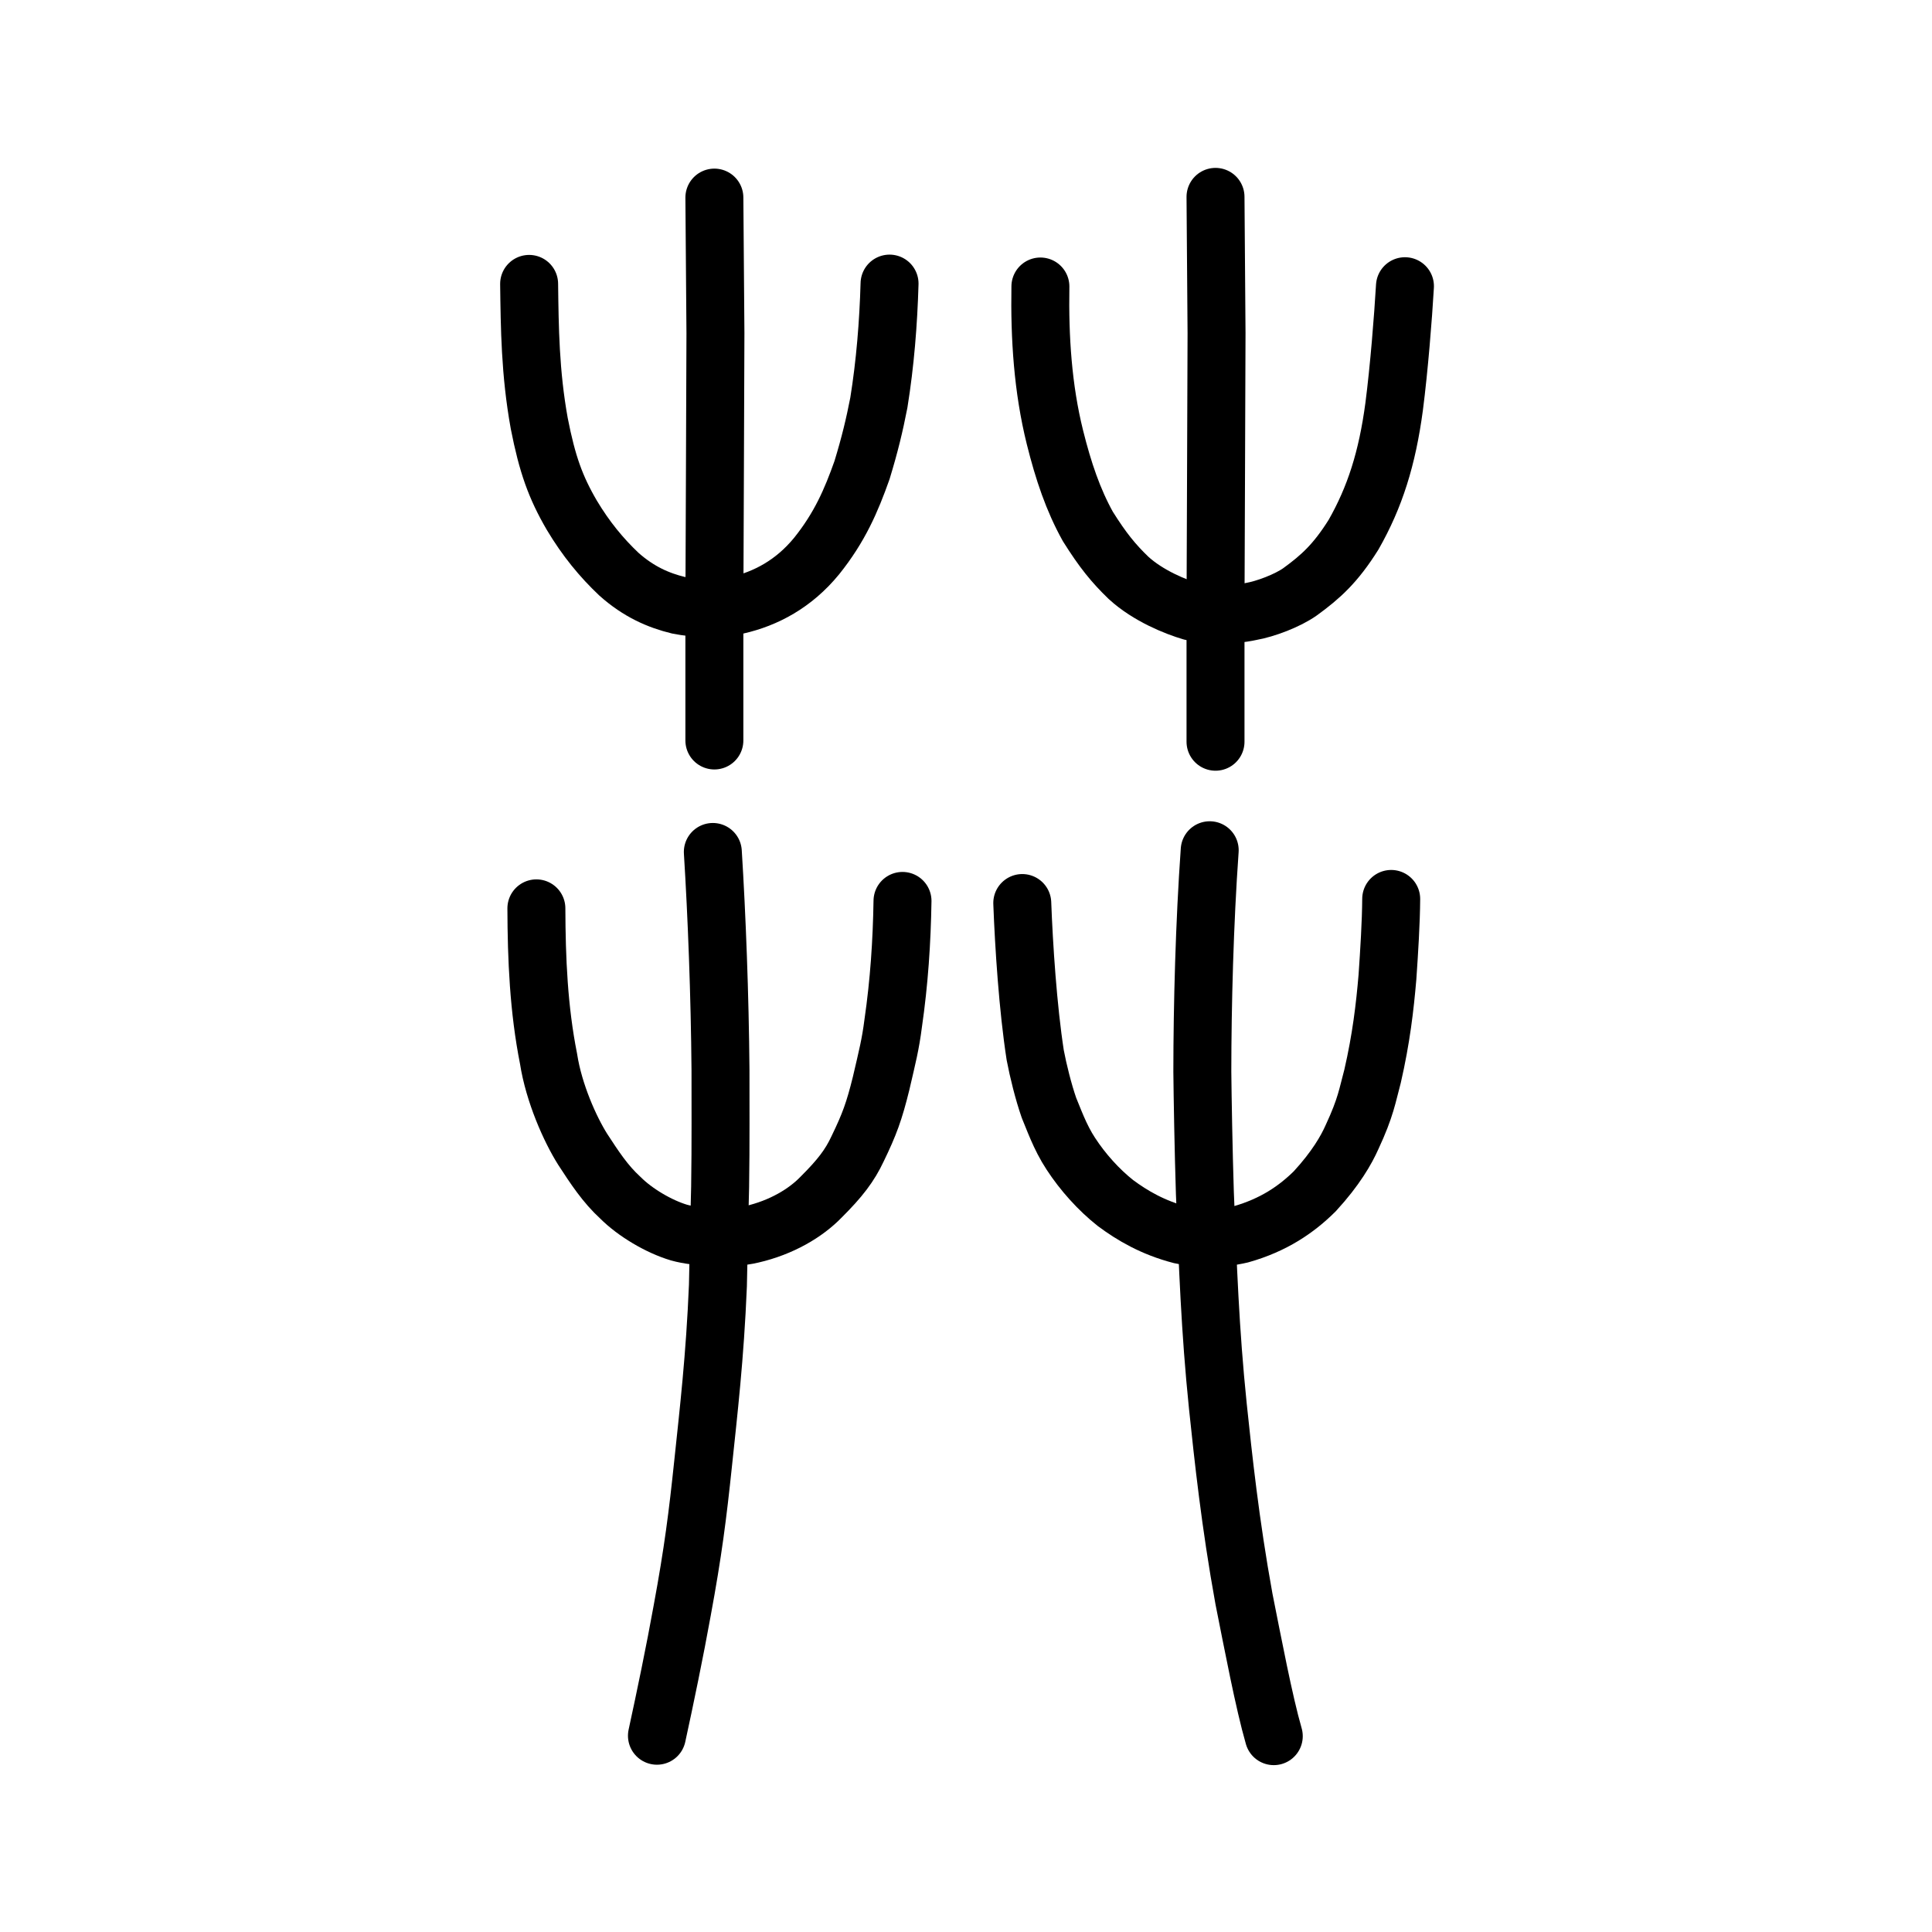
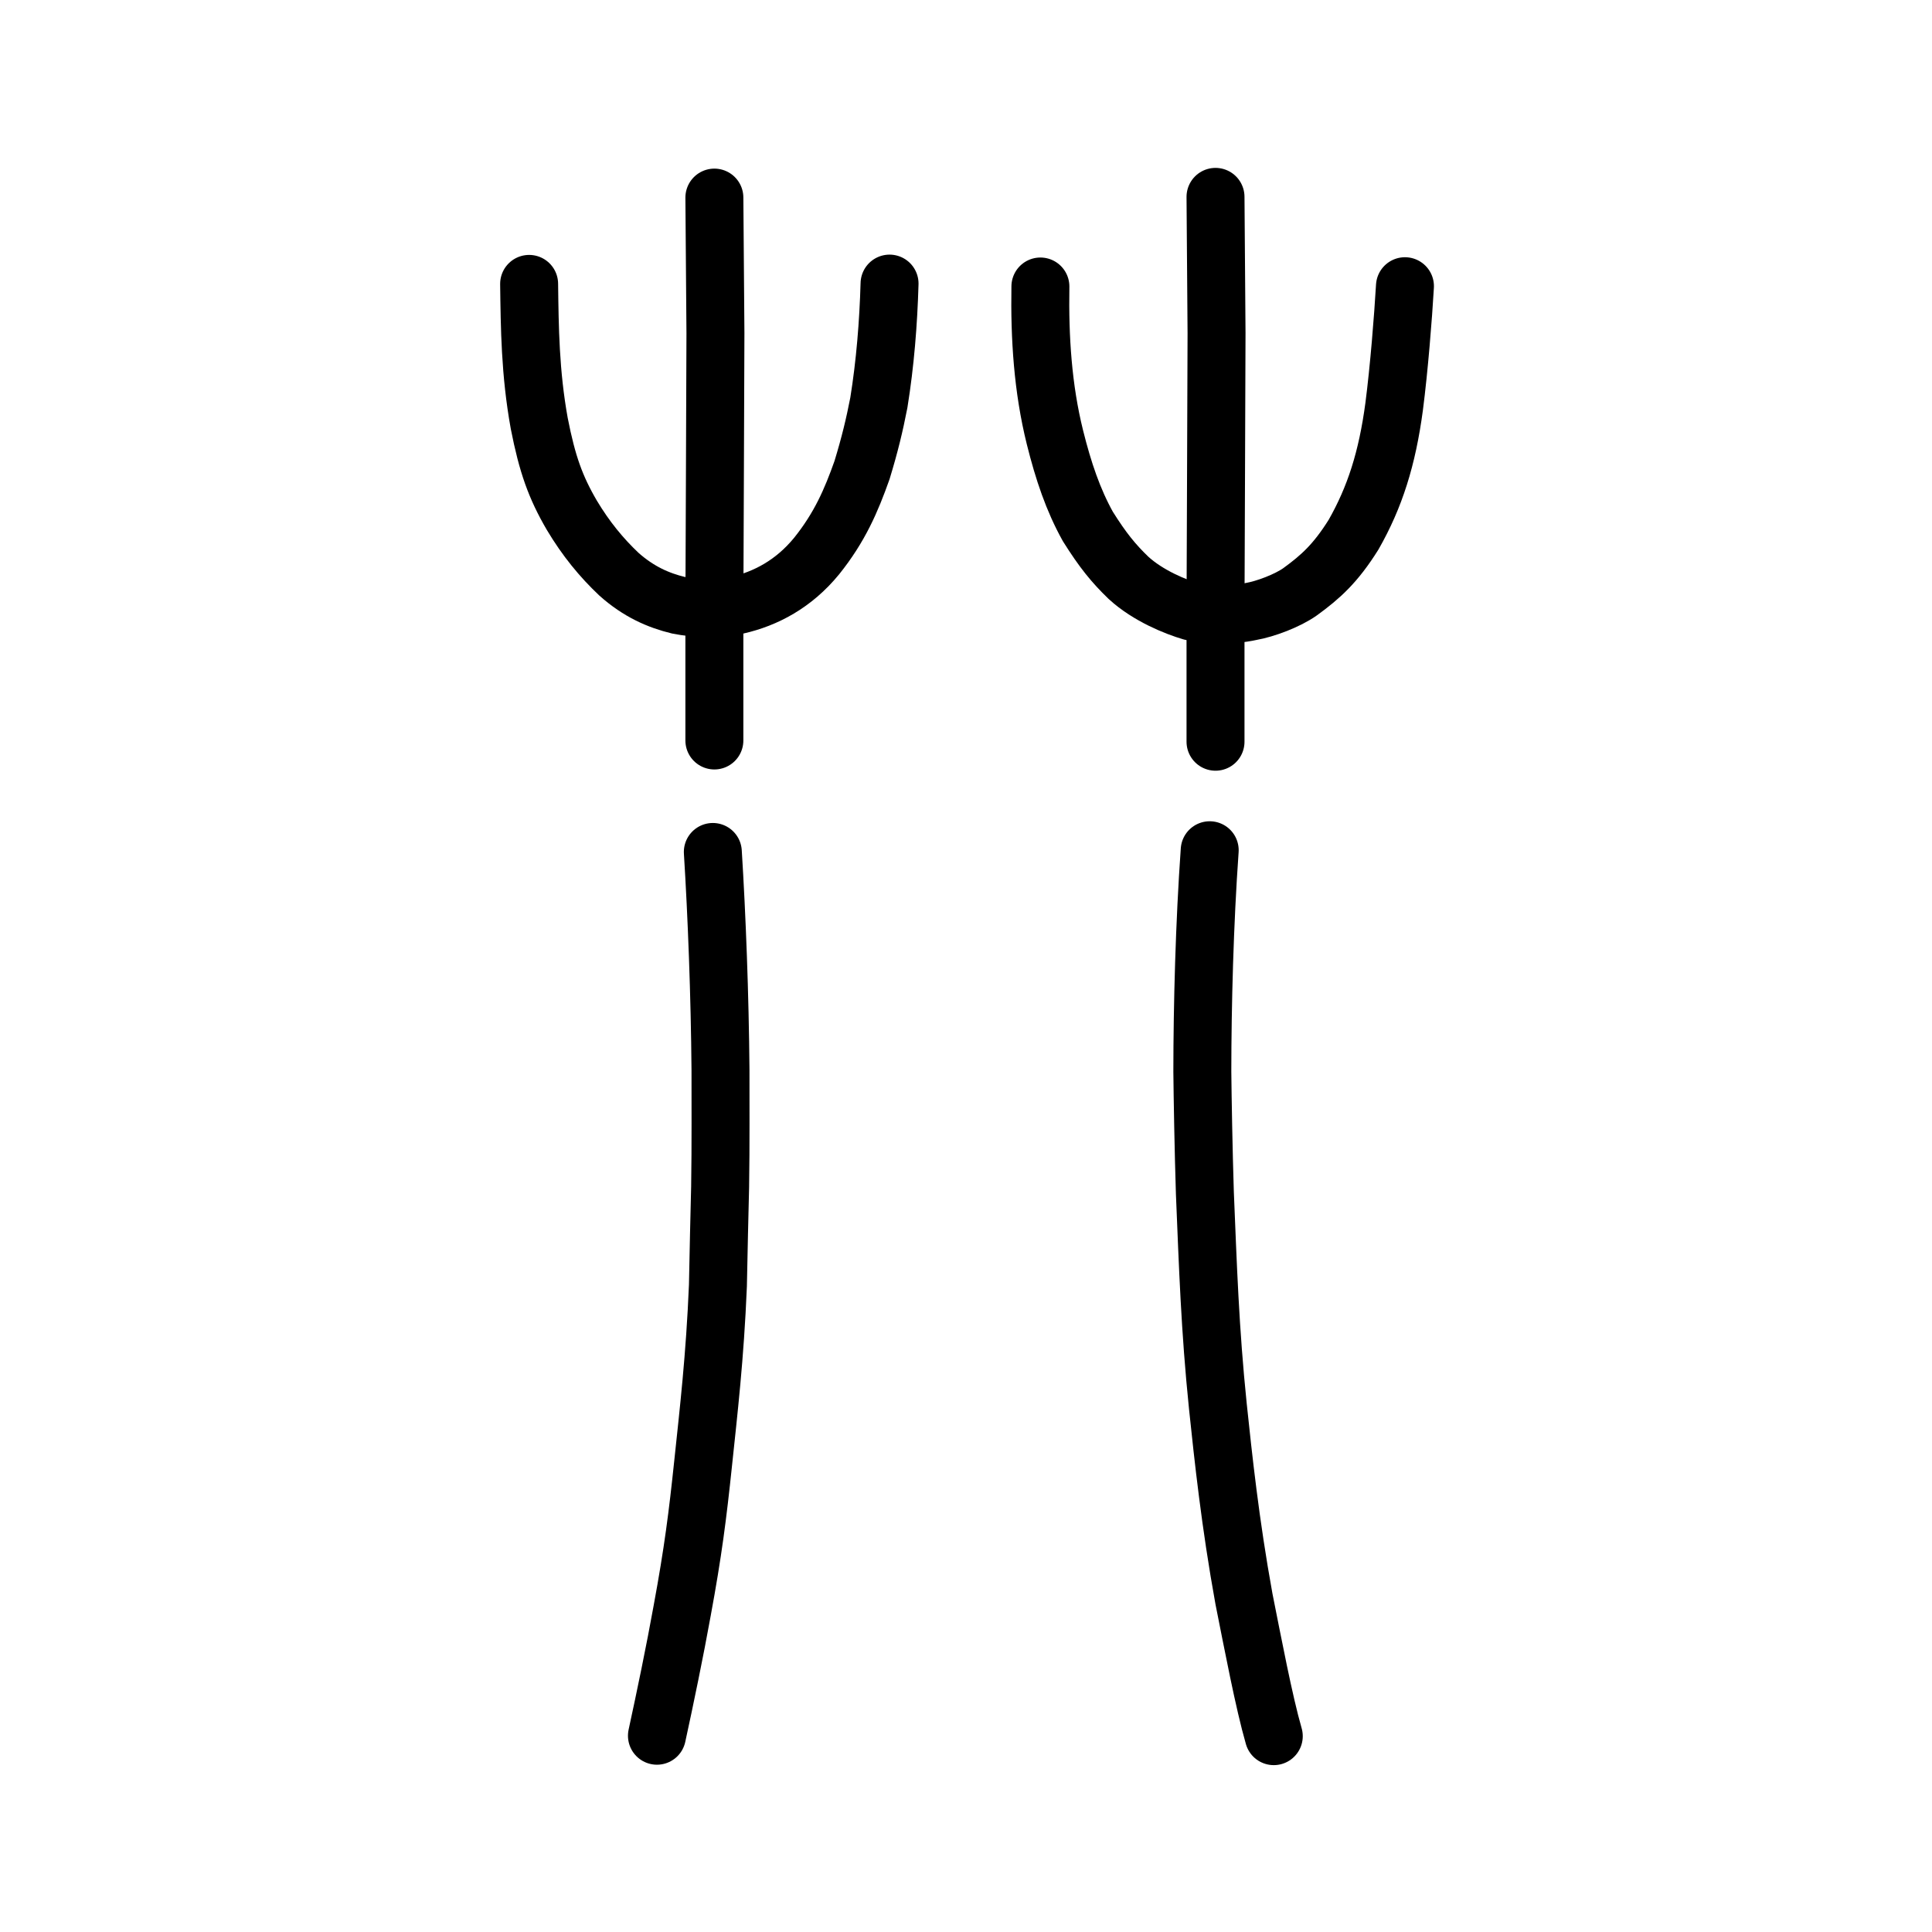
<svg xmlns="http://www.w3.org/2000/svg" xmlns:ns1="http://www.inkscape.org/namespaces/inkscape" xmlns:ns2="http://sodipodi.sourceforge.net/DTD/sodipodi-0.dtd" width="200px" height="200px" viewBox="0 0 200 200" version="1.1" id="SVGRoot" ns1:version="0.92.3 (2405546, 2018-03-11)" ns2:docname="833bss.svg">
  <ns2:namedview id="base" pagecolor="#ffffff" bordercolor="#666666" borderopacity="1.0" ns1:pageopacity="0.0" ns1:pageshadow="2" ns1:zoom="5.0397428" ns1:cx="126.77603" ns1:cy="105.47075" ns1:document-units="px" ns1:current-layer="layer1" showgrid="true" ns1:window-width="1194" ns1:window-height="791" ns1:window-x="664" ns1:window-y="165" ns1:window-maximized="0" showguides="true" ns1:snap-global="false">
    <ns1:grid type="xygrid" id="grid6085" />
  </ns2:namedview>
  <defs id="defs5523" />
  <g id="layer1" ns1:groupmode="layer" ns1:label="レイヤー 1">
    <path style="opacity:1;vector-effect:none;fill:none;fill-opacity:1;stroke:#000000;stroke-width:6;stroke-linecap:round;stroke-linejoin:miter;stroke-miterlimit:4;stroke-dasharray:none;stroke-dashoffset:0;stroke-opacity:1" d="m 73.952,20.455 0.11,14.05 -0.055,14.735 -0.055,13.707 V 76.654" id="path6087-7" ns1:connector-curvature="0" ns2:nodetypes="ccccc" />
    <path style="opacity:1;vector-effect:none;fill:none;fill-opacity:1;stroke:#000000;stroke-width:6;stroke-linecap:round;stroke-linejoin:miter;stroke-miterlimit:4;stroke-dasharray:none;stroke-dashoffset:0;stroke-opacity:1" d="m 125.829,20.38 0.107,14.101 -0.053,14.789 -0.053,13.757 v 13.757" id="path6087-9-3" ns1:connector-curvature="0" ns2:nodetypes="ccccc" />
    <path style="opacity:1;vector-effect:none;fill:none;fill-opacity:1;stroke:#000000;stroke-width:6;stroke-linecap:round;stroke-linejoin:round;stroke-miterlimit:4;stroke-dasharray:none;stroke-dashoffset:0;stroke-opacity:1" d="m 54.775,29.389 c 0.059,4.523 0.099,9.204 1.049,14.448 0.828,4.224 1.68,6.601 3.368,9.495 1.469,2.457 3.06,4.386 4.877,6.107 2.049,1.826 4.095,2.714 6.159,3.214 1.777,0.346 4.005,0.463 6.087,0 2.944,-0.671 5.849,-2.192 8.225,-5.095 2.386,-2.975 3.573,-5.727 4.694,-8.887 0.822,-2.692 1.294,-4.677 1.745,-6.99 0.655,-4.067 0.988,-8.227 1.107,-12.323" id="path6755-72-8" ns1:connector-curvature="0" ns2:nodetypes="cccccccccc" />
    <path style="opacity:1;vector-effect:none;fill:none;fill-opacity:1;stroke:#000000;stroke-width:6;stroke-linecap:round;stroke-linejoin:round;stroke-miterlimit:4;stroke-dasharray:none;stroke-dashoffset:0;stroke-opacity:1" d="m 107.702,29.658 c -0.088,5.318 0.248,10.549 1.503,15.605 0.88,3.527 1.887,6.498 3.407,9.232 1.56,2.485 2.653,3.817 4.196,5.31 2.049,1.887 4.934,3.031 6.525,3.499 1.502,0.35 4.051,0.469 6.157,0 1.498,-0.258 3.799,-1.12 5.11,-2.055 2.117,-1.542 3.654,-2.922 5.521,-5.902 2.208,-3.876 3.48,-7.873 4.201,-13.255 0.515,-3.989 0.926,-9.189 1.119,-12.464" id="path6755-7-2" ns1:connector-curvature="0" ns2:nodetypes="cccccccccc" />
    <path style="opacity:1;vector-effect:none;fill:none;fill-opacity:1;stroke:#000000;stroke-width:6;stroke-linecap:round;stroke-linejoin:miter;stroke-miterlimit:4;stroke-dasharray:none;stroke-dashoffset:0;stroke-opacity:1" d="m 73.792,88.195 c 0.413,6.596 0.728,14.836 0.793,22.569 -0.006,2.984 0.032,7.693 -0.038,12.098 -0.076,3.087 -0.152,6.282 -0.228,10.214 -0.305,7.408 -0.974,13.1 -1.538,18.467 -0.554,5.286 -1.039,9.12 -2.16,15.18 -0.737,4.104 -1.776,9.114 -2.614,12.959" id="path6087" ns1:connector-curvature="0" ns2:nodetypes="ccccccc" />
    <path style="opacity:1;vector-effect:none;fill:none;fill-opacity:1;stroke:#000000;stroke-width:6;stroke-linecap:round;stroke-linejoin:miter;stroke-miterlimit:4;stroke-dasharray:none;stroke-dashoffset:0;stroke-opacity:1" d="m 125.228,88.017 c -0.536,7.532 -0.758,16.012 -0.763,22.912 0.026,2.622 0.123,8.2 0.263,12.556 0.319,7.625 0.522,14.085 1.345,22.094 0.563,5.345 1.277,12.094 2.698,19.924 0.926,4.633 2.073,10.702 3.09,14.223" id="path6087-9" ns1:connector-curvature="0" ns2:nodetypes="cccccc" />
-     <path style="opacity:1;vector-effect:none;fill:none;fill-opacity:1;stroke:#000000;stroke-width:6;stroke-linecap:round;stroke-linejoin:round;stroke-miterlimit:4;stroke-dasharray:none;stroke-dashoffset:0;stroke-opacity:1" d="m 55.526,94.033 c 0.018,5.246 0.236,10.422 1.26,15.576 0.547,3.539 2.226,7.292 3.532,9.365 1.22,1.872 2.334,3.586 3.909,5.022 1.505,1.511 3.974,2.979 6.065,3.601 1.818,0.511 5.431,0.698 7.541,0.181 3.067,-0.709 5.575,-2.199 7.181,-3.866 1.949,-1.942 2.955,-3.257 3.764,-4.989 1.224,-2.524 1.718,-3.874 2.433,-6.769 0.651,-2.8 0.973,-4.036 1.25,-6.21 0.622,-4.274 0.899,-8.485 0.966,-12.681" id="path6755" ns1:connector-curvature="0" ns2:nodetypes="ccccccccccc" />
-     <path style="opacity:1;vector-effect:none;fill:none;fill-opacity:1;stroke:#000000;stroke-width:6;stroke-linecap:round;stroke-linejoin:round;stroke-miterlimit:4;stroke-dasharray:none;stroke-dashoffset:0;stroke-opacity:1" d="m 105.825,93.482 c 0.169,4.466 0.584,10.856 1.341,15.746 0.305,1.615 0.845,3.792 1.424,5.458 0.432,1.006 1.124,3.028 2.261,4.747 1.238,1.902 2.887,3.735 4.623,5.107 1.731,1.286 3.869,2.553 6.755,3.3 1.827,0.409 4.107,0.439 6.231,-0.064 3.387,-0.954 5.768,-2.589 7.654,-4.465 2.179,-2.373 3.258,-4.269 3.853,-5.61 1.434,-3.082 1.574,-4.271 2.123,-6.3 0.888,-3.868 1.272,-7.118 1.539,-10.267 0.18,-2.624 0.37,-5.619 0.387,-8.076" id="path6755-7" ns1:connector-curvature="0" ns2:nodetypes="cccccccccccc" />
  </g>
</svg>